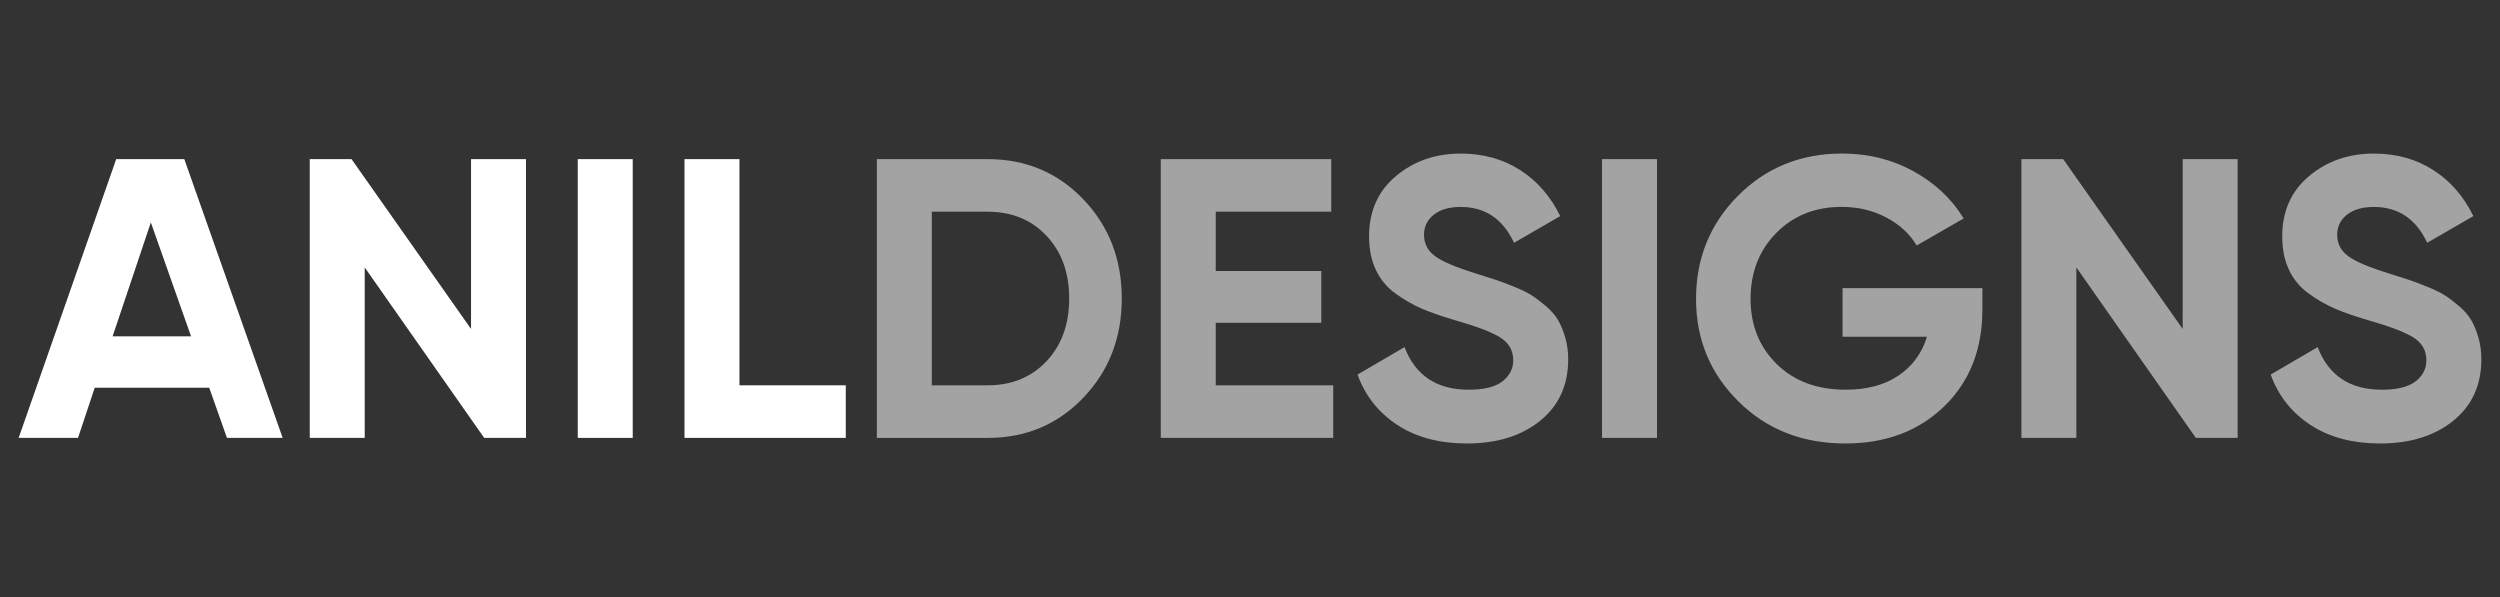
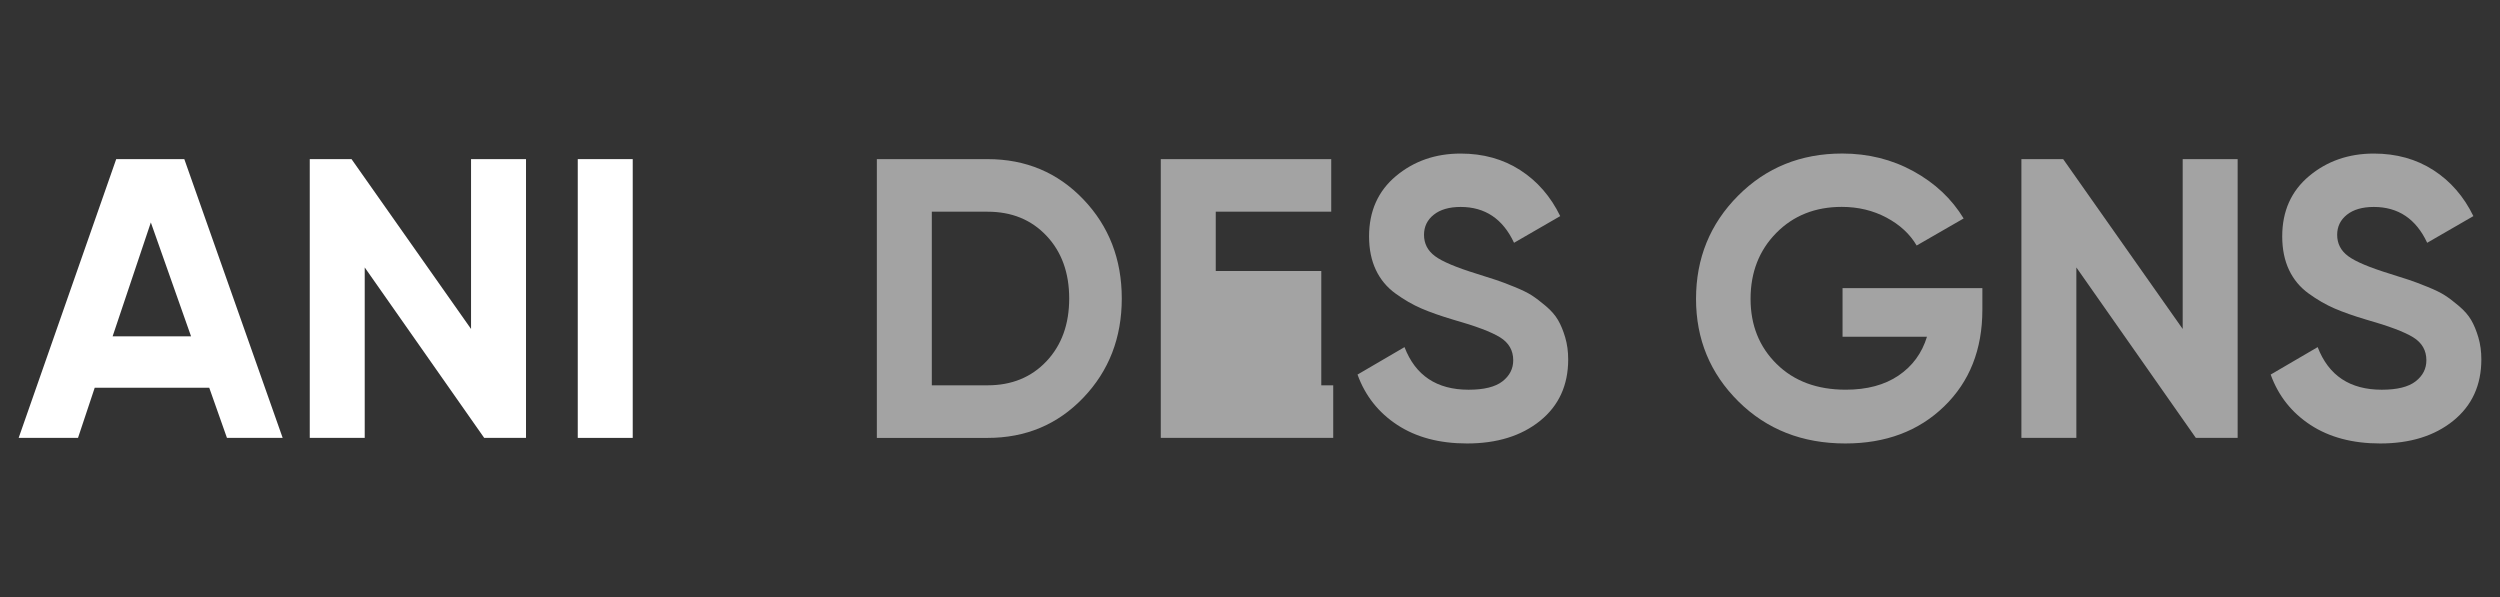
<svg xmlns="http://www.w3.org/2000/svg" version="1.1" baseProfile="tiny" id="Layer_1" x="0px" y="0px" viewBox="0 0 134 32" overflow="visible" xml:space="preserve">
  <rect x="0" y="0" width="134" height="32" fill="#333333" stroke="none" />
  <g>
-     <rect fill="none" width="134" height="32" />
    <g>
      <path fill="#FFFFFF" d="M12.165,23.471l-0.95-2.689H5.077l-0.896,2.689H1L6.229,8.529    h3.65l5.272,14.942H12.165z M6.036,18.028h4.205l-2.156-6.105L6.036,18.028z" />
      <path fill="#FFFFFF" d="M25.248,8.529h2.946v14.942h-2.241l-6.404-9.136v9.136H16.603    V8.529h2.239l6.406,9.103V8.529z" />
      <path fill="#FFFFFF" d="M30.968,8.529h2.946v14.942h-2.946V8.529z" />
-       <path fill="#FFFFFF" d="M39.634,20.653h5.7v2.818h-8.645V8.529h2.946V20.653z" />
      <path fill="#A3A3A3" d="M52.933,8.529c2.049,0,3.76,0.719,5.134,2.156    c1.374,1.437,2.06,3.209,2.06,5.315c0,2.107-0.687,3.878-2.06,5.316    c-1.373,1.437-3.084,2.156-5.134,2.156h-5.934V8.529H52.933z M52.933,20.653    c1.295,0,2.348-0.43,3.159-1.291c0.811-0.861,1.217-1.982,1.217-3.362    c0-1.38-0.405-2.501-1.217-3.362c-0.811-0.861-1.864-1.291-3.159-1.291h-2.988    v9.306H52.933z" />
-       <path fill="#A3A3A3" d="M65.164,20.653h6.297v2.818h-9.243V8.529h9.136v2.818h-6.19    v3.18h5.657v2.774h-5.657V20.653z" />
+       <path fill="#A3A3A3" d="M65.164,20.653h6.297v2.818h-9.243V8.529h9.136v2.818h-6.19    v3.18h5.657v2.774V20.653z" />
      <path fill="#A3A3A3" d="M78.634,23.77c-1.48,0-2.726-0.331-3.736-0.992    c-1.011-0.662-1.723-1.562-2.135-2.701l2.519-1.472    c0.584,1.523,1.729,2.284,3.436,2.284c0.825,0,1.43-0.15,1.814-0.449    c0.384-0.298,0.577-0.675,0.577-1.131c0-0.527-0.235-0.936-0.704-1.227    c-0.47-0.292-1.31-0.608-2.519-0.95c-0.669-0.199-1.235-0.398-1.698-0.598    c-0.463-0.199-0.925-0.466-1.387-0.8c-0.463-0.334-0.815-0.758-1.056-1.27    c-0.242-0.513-0.363-1.11-0.363-1.793c0-1.352,0.481-2.43,1.441-3.234    c0.961-0.803,2.117-1.206,3.468-1.206c1.21,0,2.273,0.296,3.191,0.886    c0.919,0.591,1.633,1.413,2.146,2.466l-2.476,1.43    c-0.598-1.281-1.551-1.921-2.861-1.921c-0.611,0-1.092,0.139-1.44,0.416    c-0.349,0.277-0.524,0.637-0.524,1.078c0,0.47,0.196,0.851,0.588,1.142    c0.391,0.292,1.142,0.608,2.251,0.95c0.456,0.142,0.801,0.253,1.035,0.331    c0.235,0.078,0.556,0.199,0.961,0.363c0.406,0.164,0.719,0.317,0.94,0.459    c0.22,0.142,0.473,0.335,0.758,0.576c0.284,0.242,0.502,0.491,0.65,0.747    c0.15,0.256,0.278,0.566,0.385,0.929c0.107,0.362,0.16,0.757,0.16,1.184    c0,1.381-0.502,2.477-1.505,3.288C81.547,23.364,80.241,23.77,78.634,23.77z" />
-       <path fill="#A3A3A3" d="M85.869,8.529h2.946v14.942h-2.946V8.529z" />
      <path fill="#A3A3A3" d="M106.255,15.445v1.153c0,2.134-0.683,3.864-2.05,5.186    c-1.366,1.324-3.131,1.986-5.294,1.986c-2.305,0-4.215-0.751-5.731-2.252    c-1.515-1.501-2.273-3.334-2.273-5.497c0-2.177,0.751-4.02,2.252-5.529    c1.501-1.508,3.361-2.263,5.582-2.263c1.394,0,2.668,0.317,3.82,0.95    c1.153,0.633,2.05,1.476,2.69,2.53l-2.519,1.451    c-0.356-0.612-0.894-1.11-1.612-1.494c-0.719-0.384-1.519-0.577-2.402-0.577    c-1.422,0-2.593,0.466-3.511,1.398s-1.377,2.11-1.377,3.533    c0,1.409,0.466,2.572,1.398,3.49c0.932,0.919,2.167,1.378,3.703,1.378    c1.139,0,2.082-0.252,2.829-0.758c0.747-0.505,1.256-1.199,1.526-2.082h-4.526    v-2.604H106.255z" />
      <path fill="#A3A3A3" d="M116.992,8.529h2.946v14.942h-2.241l-6.404-9.136v9.136h-2.946    V8.529h2.239l6.406,9.103V8.529z" />
      <path fill="#A3A3A3" d="M127.579,23.77c-1.48,0-2.726-0.331-3.736-0.992    c-1.011-0.662-1.723-1.562-2.135-2.701l2.519-1.472    c0.584,1.523,1.729,2.284,3.436,2.284c0.825,0,1.43-0.15,1.814-0.449    c0.384-0.298,0.577-0.675,0.577-1.131c0-0.527-0.235-0.936-0.704-1.227    c-0.47-0.292-1.31-0.608-2.519-0.95c-0.669-0.199-1.235-0.398-1.698-0.598    c-0.463-0.199-0.925-0.466-1.387-0.8c-0.463-0.334-0.815-0.758-1.056-1.27    c-0.242-0.513-0.363-1.11-0.363-1.793c0-1.352,0.481-2.43,1.441-3.234    c0.961-0.803,2.117-1.206,3.468-1.206c1.21,0,2.273,0.296,3.191,0.886    c0.919,0.591,1.633,1.413,2.146,2.466l-2.476,1.43    c-0.598-1.281-1.551-1.921-2.861-1.921c-0.611,0-1.092,0.139-1.44,0.416    c-0.349,0.277-0.524,0.637-0.524,1.078c0,0.47,0.196,0.851,0.588,1.142    c0.391,0.292,1.142,0.608,2.251,0.95c0.456,0.142,0.801,0.253,1.035,0.331    c0.235,0.078,0.556,0.199,0.961,0.363c0.406,0.164,0.719,0.317,0.94,0.459    s0.473,0.335,0.758,0.576c0.284,0.242,0.502,0.491,0.65,0.747    c0.15,0.256,0.278,0.566,0.385,0.929C132.947,18.444,133,18.839,133,19.265    c0,1.381-0.502,2.477-1.505,3.288C130.492,23.364,129.187,23.77,127.579,23.77z" />
    </g>
  </g>
</svg>